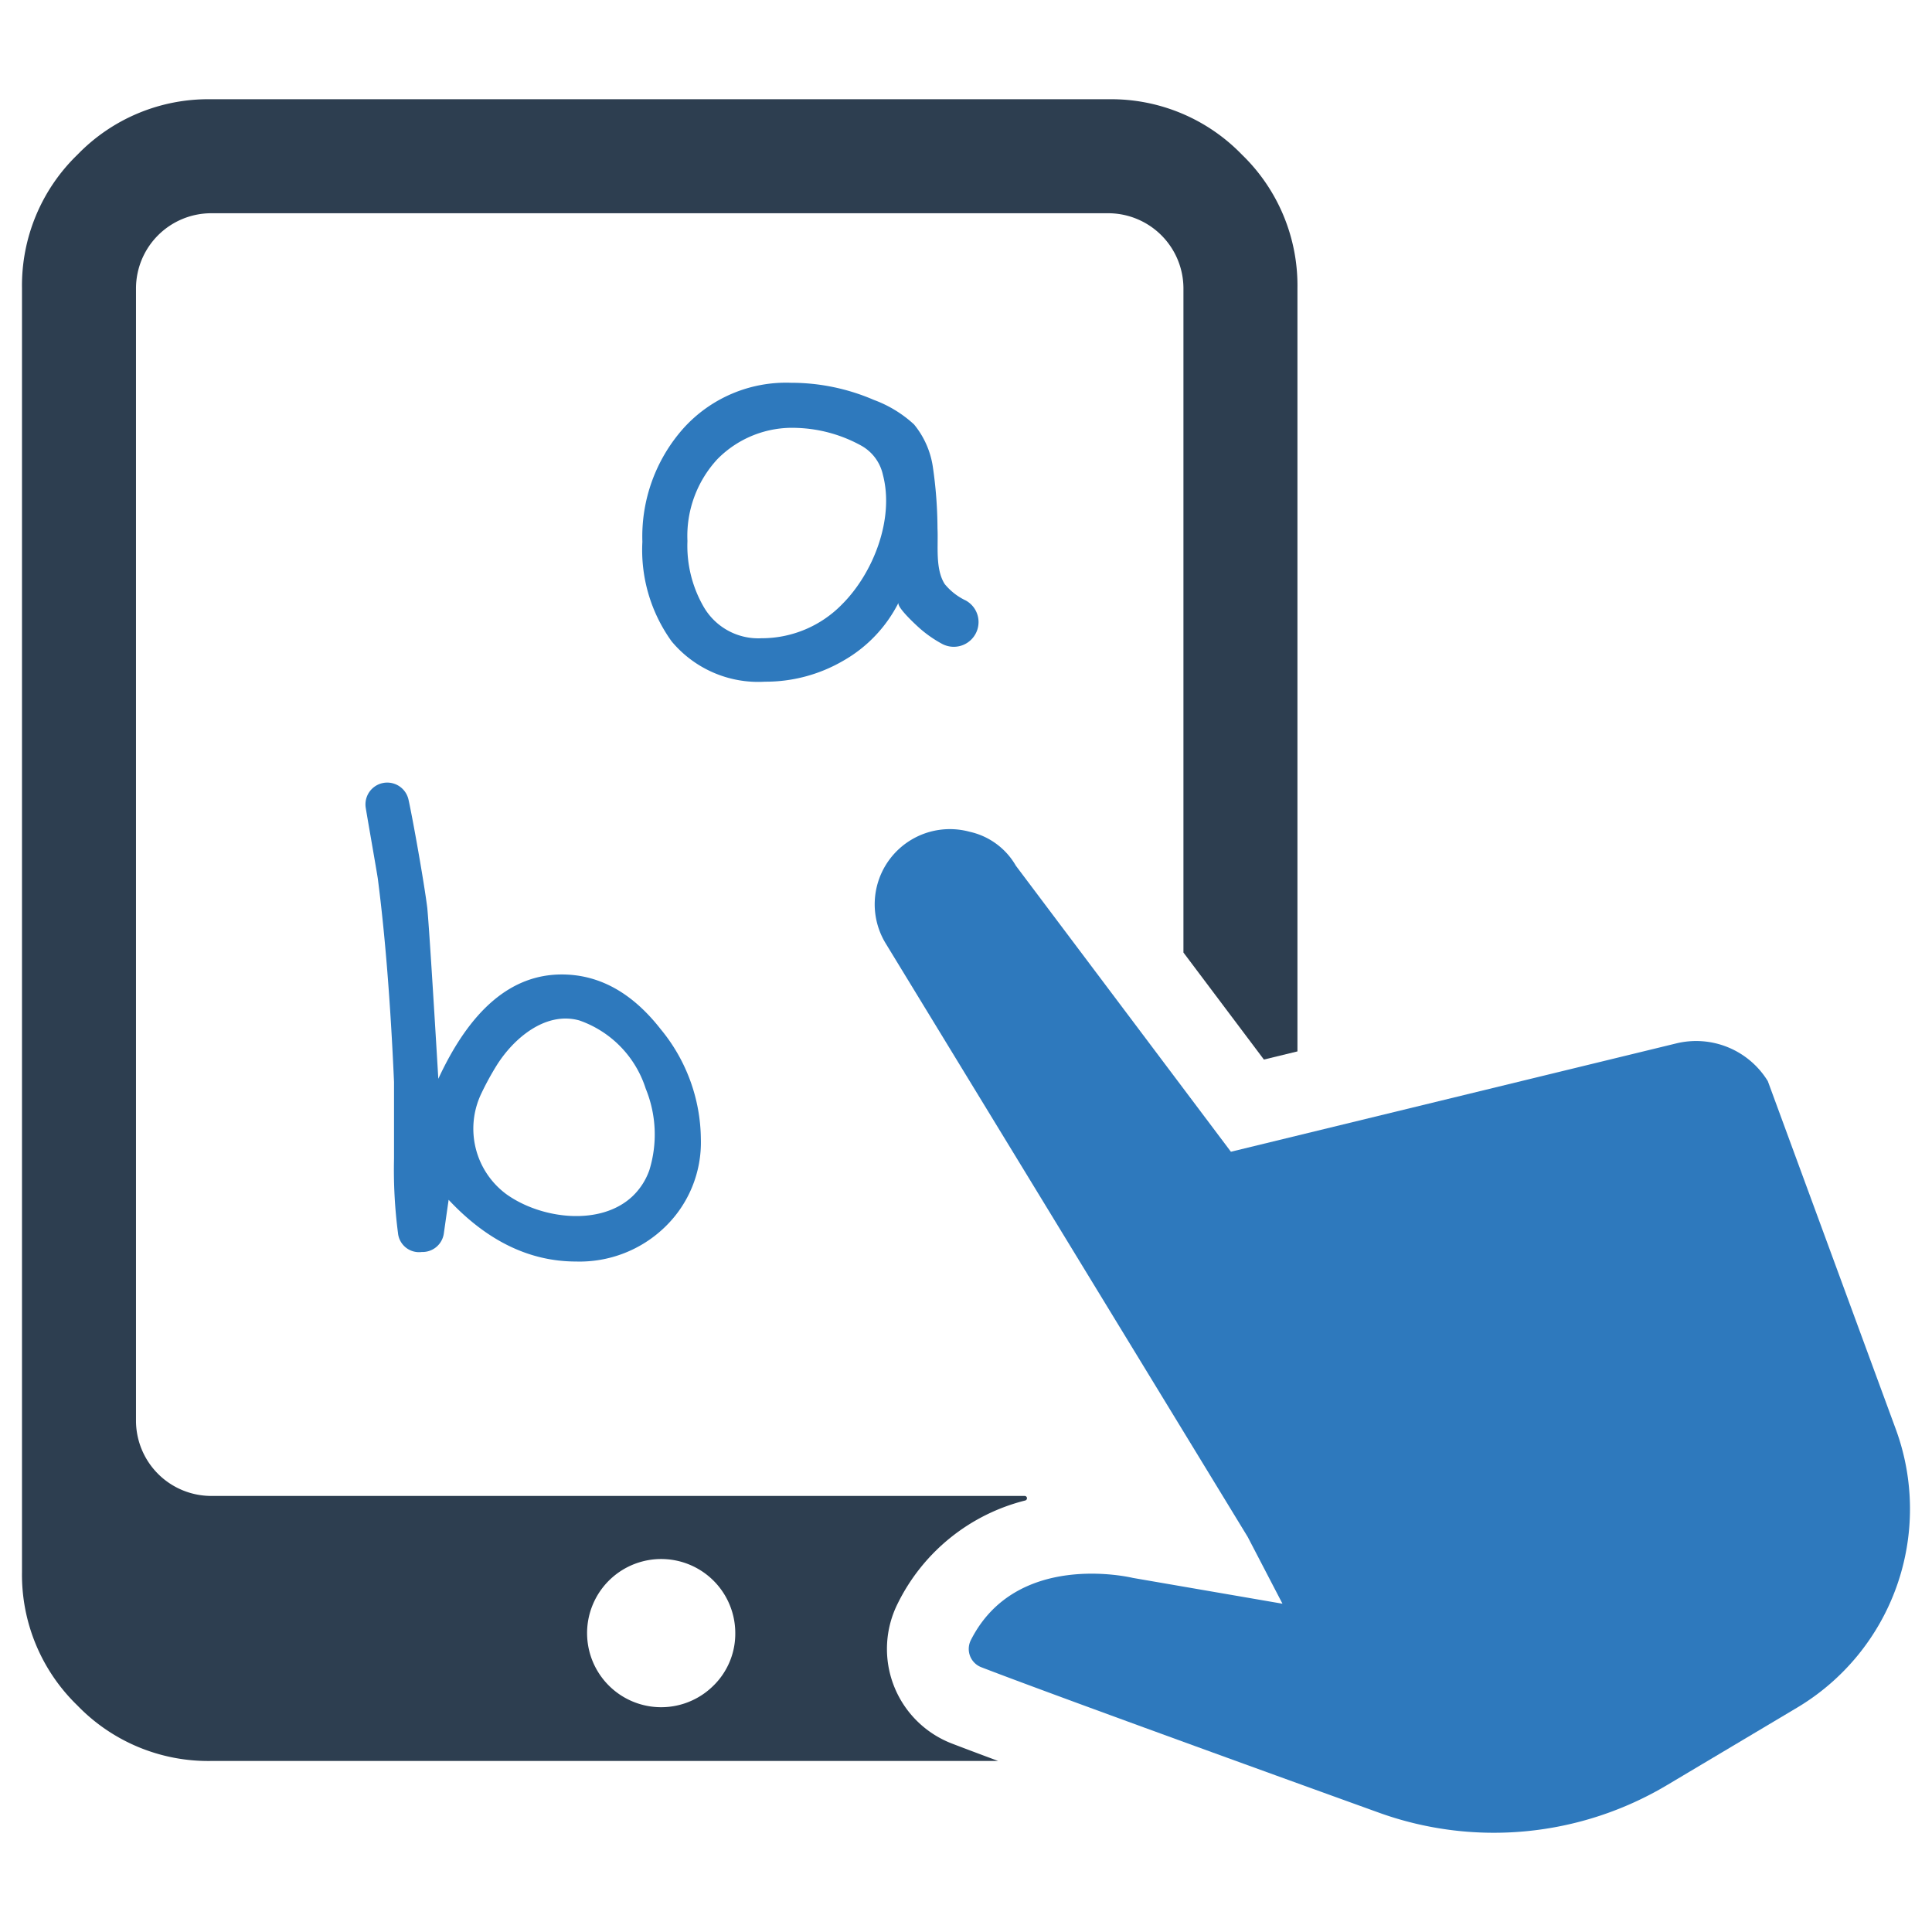
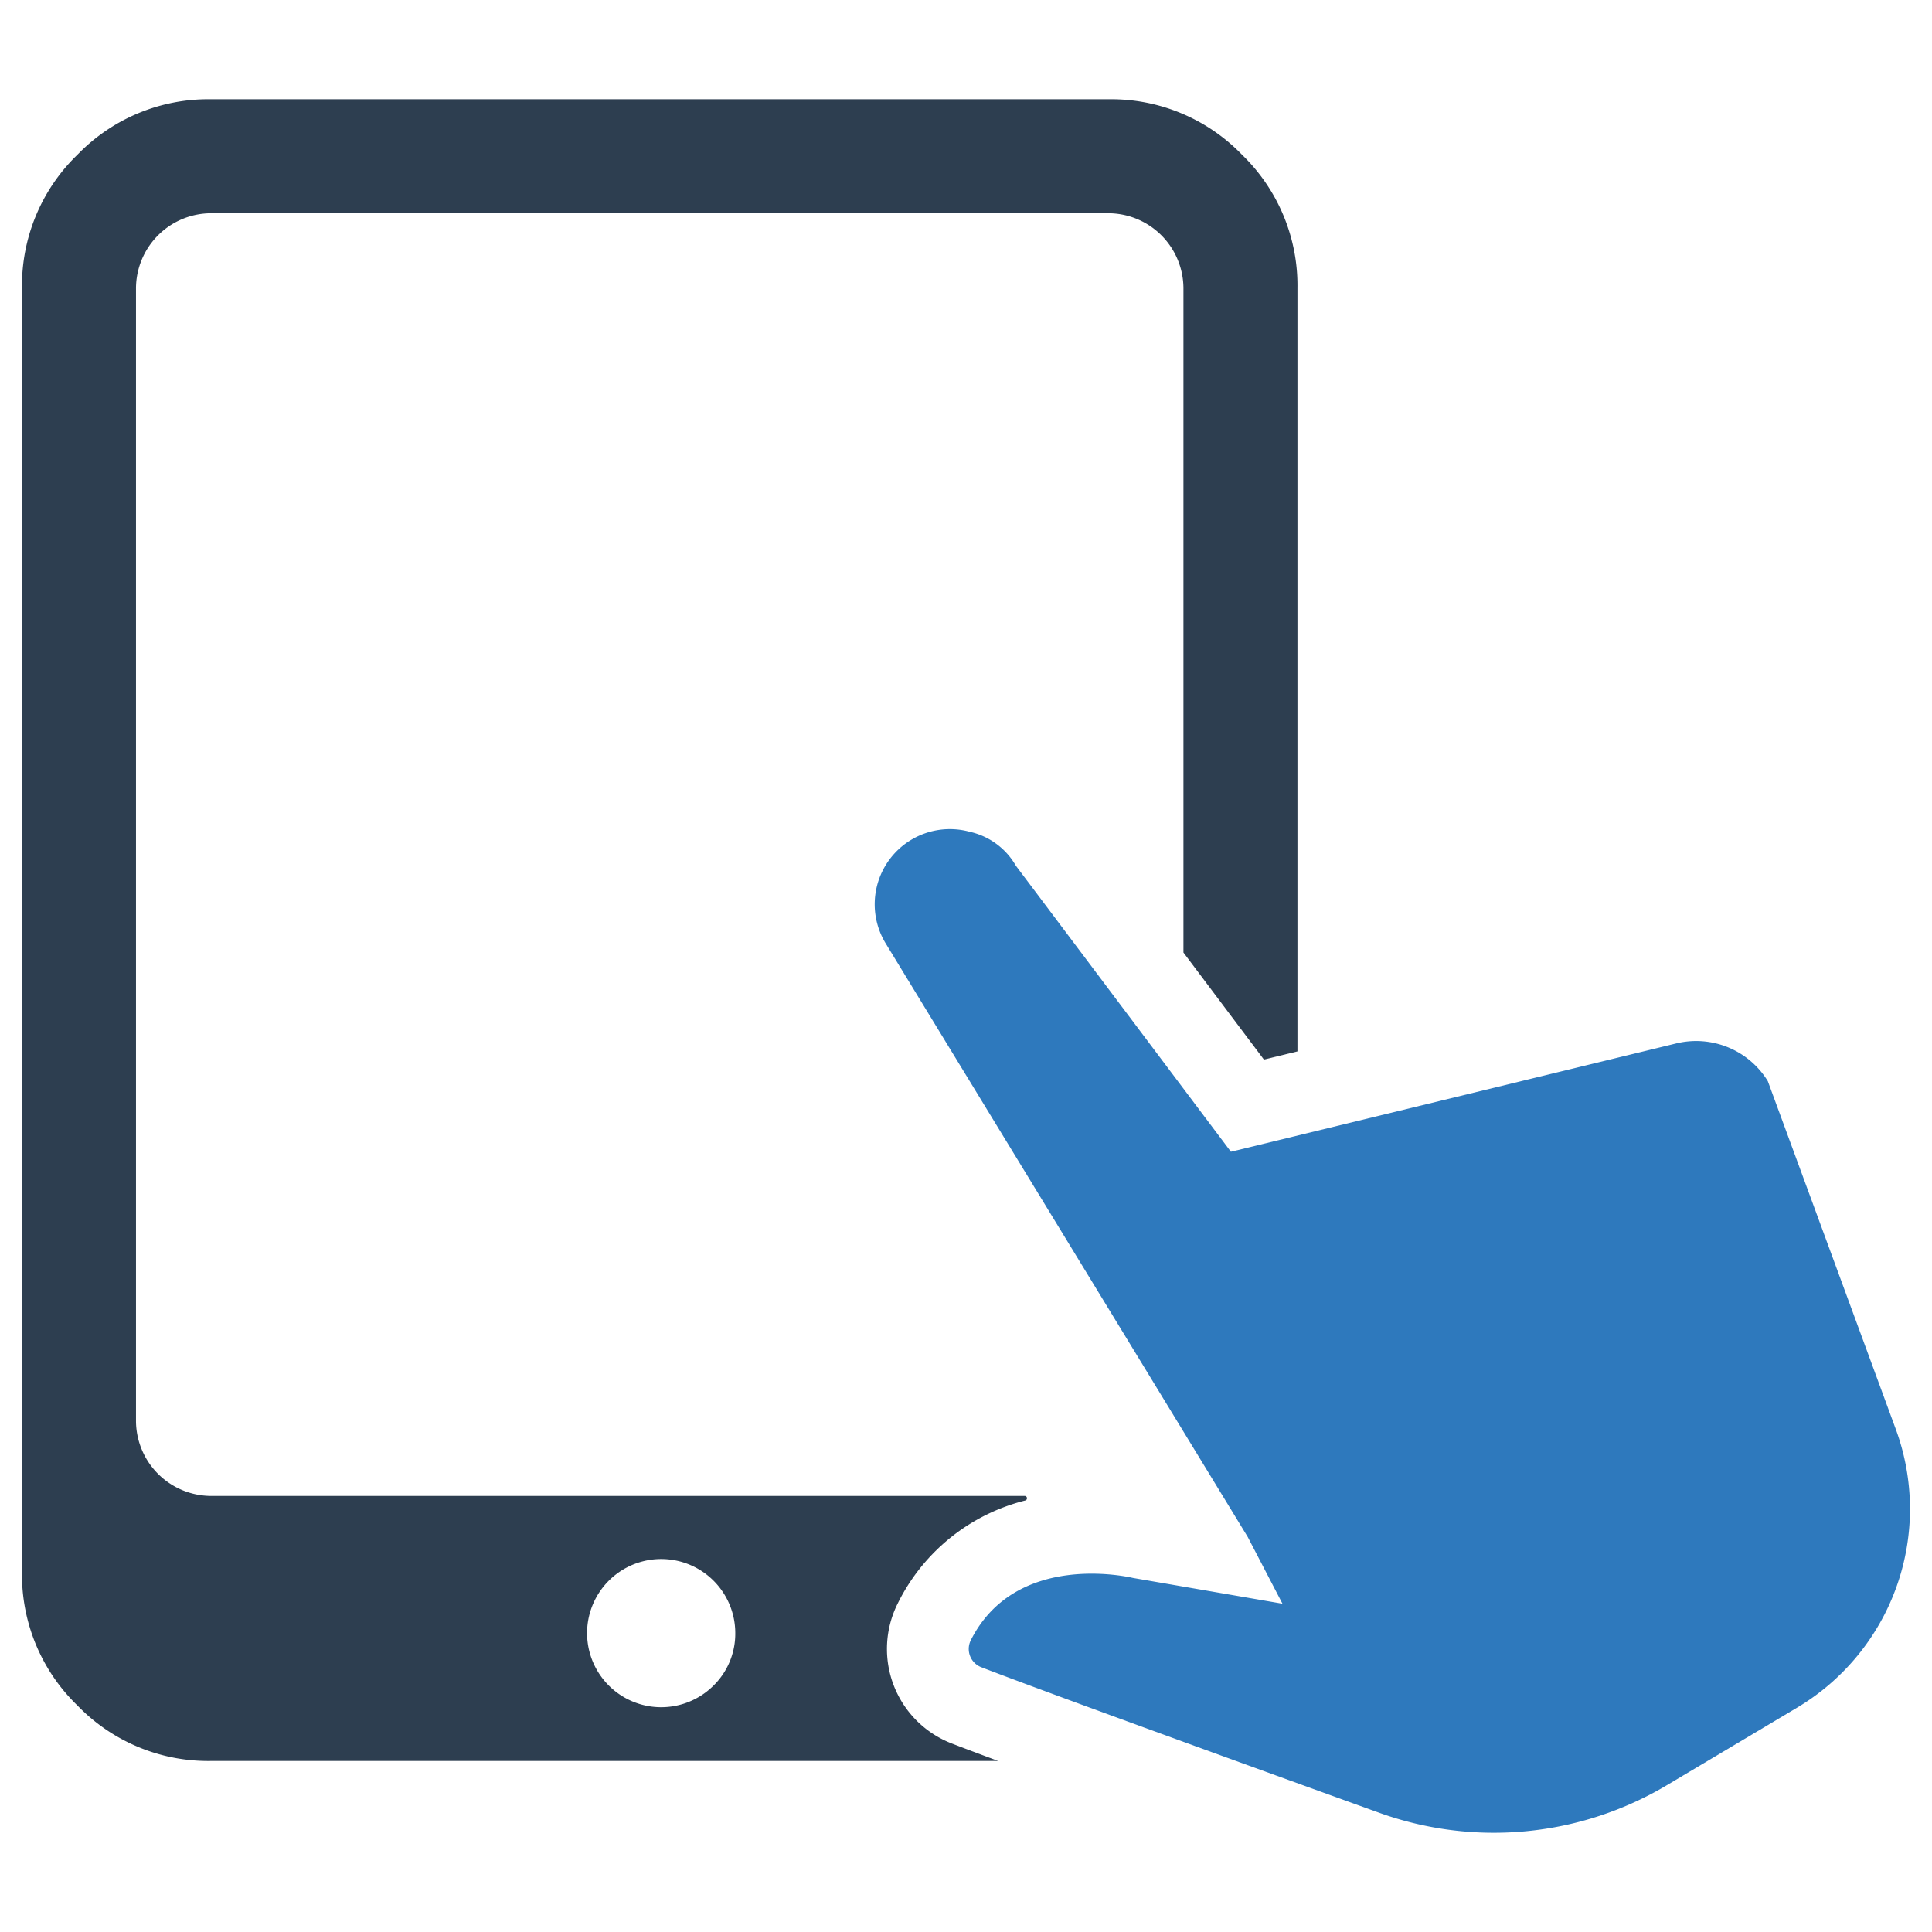
<svg xmlns="http://www.w3.org/2000/svg" id="Layer_1" data-name="Layer 1" viewBox="0 0 128 128">
  <defs>
    <style>.cls-1{fill:#2e79bd;}.cls-2{fill:#2d3e50;}</style>
  </defs>
  <title>b</title>
-   <path class="cls-1" d="M55.864,43.778a9.172,9.172,0,0,0,3.668-3.851c-.151.298,1.251,1.572,1.465,1.755a7.973,7.973,0,0,0,1.413.973,1.642,1.642,0,0,0,2.354-.977,1.707,1.707,0,0,0,.067-.465,1.628,1.628,0,0,0-.854-1.433,4,4,0,0,1-1.386-1.084c-.643-1.004-.421-2.553-.48-3.692a28.766,28.766,0,0,0-.31-4.089,5.751,5.751,0,0,0-1.243-2.795,8,8,0,0,0-2.66-1.624,13.821,13.821,0,0,0-5.491-1.136A9.153,9.153,0,0,0,45.283,28.373a10.781,10.781,0,0,0-2.724,7.52,10.358,10.358,0,0,0,1.938,6.599,7.468,7.468,0,0,0,6.182,2.672A10.21,10.21,0,0,0,55.864,43.778Zm-9.223-3.537a8.084,8.084,0,0,1-1.096-4.399,7.494,7.494,0,0,1,1.985-5.423,6.958,6.958,0,0,1,5.273-2.069,9.456,9.456,0,0,1,4.308,1.203l.012.008A2.923,2.923,0,0,1,58.492,31.446c.774,2.922-.627,6.519-2.7,8.588a7.436,7.436,0,0,1-5.336,2.251A4.178,4.178,0,0,1,46.641,40.24Z" />
-   <path class="cls-1" d="M26.368,81.693a1.4,1.4,0,0,0,1.572,1.255,1.429,1.429,0,0,0,1.469-1.255q.155-1.102.314-2.203,3.823,4.085,8.433,4.089a8.129,8.129,0,0,0,5.92-2.307,7.789,7.789,0,0,0,2.358-5.816,11.58,11.58,0,0,0-2.672-7.282q-2.829-3.615-6.547-3.613-4.979,0-8.175,6.912Q28.462,61.784,28.309,60.158c-.199-1.634-.979-5.999-1.246-7.186a1.443,1.443,0,0,0-2.834.535c.101.645.755,4.343.806,4.733q.722,5.583,1.07,13.444v5.082A32.514,32.514,0,0,0,26.368,81.693ZM31.886,72.454a19.023,19.023,0,0,1,1.02-1.87c1.108-1.771,3.224-3.601,5.475-2.978a7.052,7.052,0,0,1,4.399,4.518A8.003,8.003,0,0,1,43.023,77.52a4.404,4.404,0,0,1-1.088,1.707c-2.12,2.041-6.083,1.544-8.385-.107A5.397,5.397,0,0,1,31.886,72.454Z" />
  <path class="cls-1" d="M125.601,94.686l-8.478-23.057a5.571,5.571,0,0,0-6.086-2.496L81.551,76.306,67.304,57.357a4.7,4.7,0,0,0-3.012-2.239l-.08-.019a4.98,4.98,0,0,0-5.538,7.396L82.665,101.826l2.302,4.424-9.905-1.708c-.314-.074-7.762-1.769-10.74,4.119l-.006.012a1.298,1.298,0,0,0,.702,1.787c5.532,2.135,26.347,9.637,26.347,9.637a22.43,22.43,0,0,0,19.12-1.853l8.578-5.108A15.325,15.325,0,0,0,125.601,94.686Z" />
  <path class="cls-2" d="M63.066,115.514a6.715,6.715,0,0,1-3.589-9.28,12.919,12.919,0,0,1,8.449-6.823.153.153,0,0,0-.039-.301H13.967A4.991,4.991,0,0,1,9.01,94.151V19.087a4.988,4.988,0,0,1,4.957-4.959H73.449a4.988,4.988,0,0,1,4.957,4.959v44.02l5.331,7.091,2.222-.54V19.087a12.054,12.054,0,0,0-3.674-8.838,12.053,12.053,0,0,0-8.836-3.674H13.967a12.053,12.053,0,0,0-8.836,3.674,12.054,12.054,0,0,0-3.674,8.838v85.074a12.046,12.046,0,0,0,3.674,8.834,12.046,12.046,0,0,0,8.836,3.674H66.132s-.307-.114-.456-.17C64.631,116.11,63.738,115.773,63.066,115.514ZM47.229,111.716a4.909,4.909,0,1,1,1.485-3.517A4.816,4.816,0,0,1,47.229,111.716Z" />
</svg>